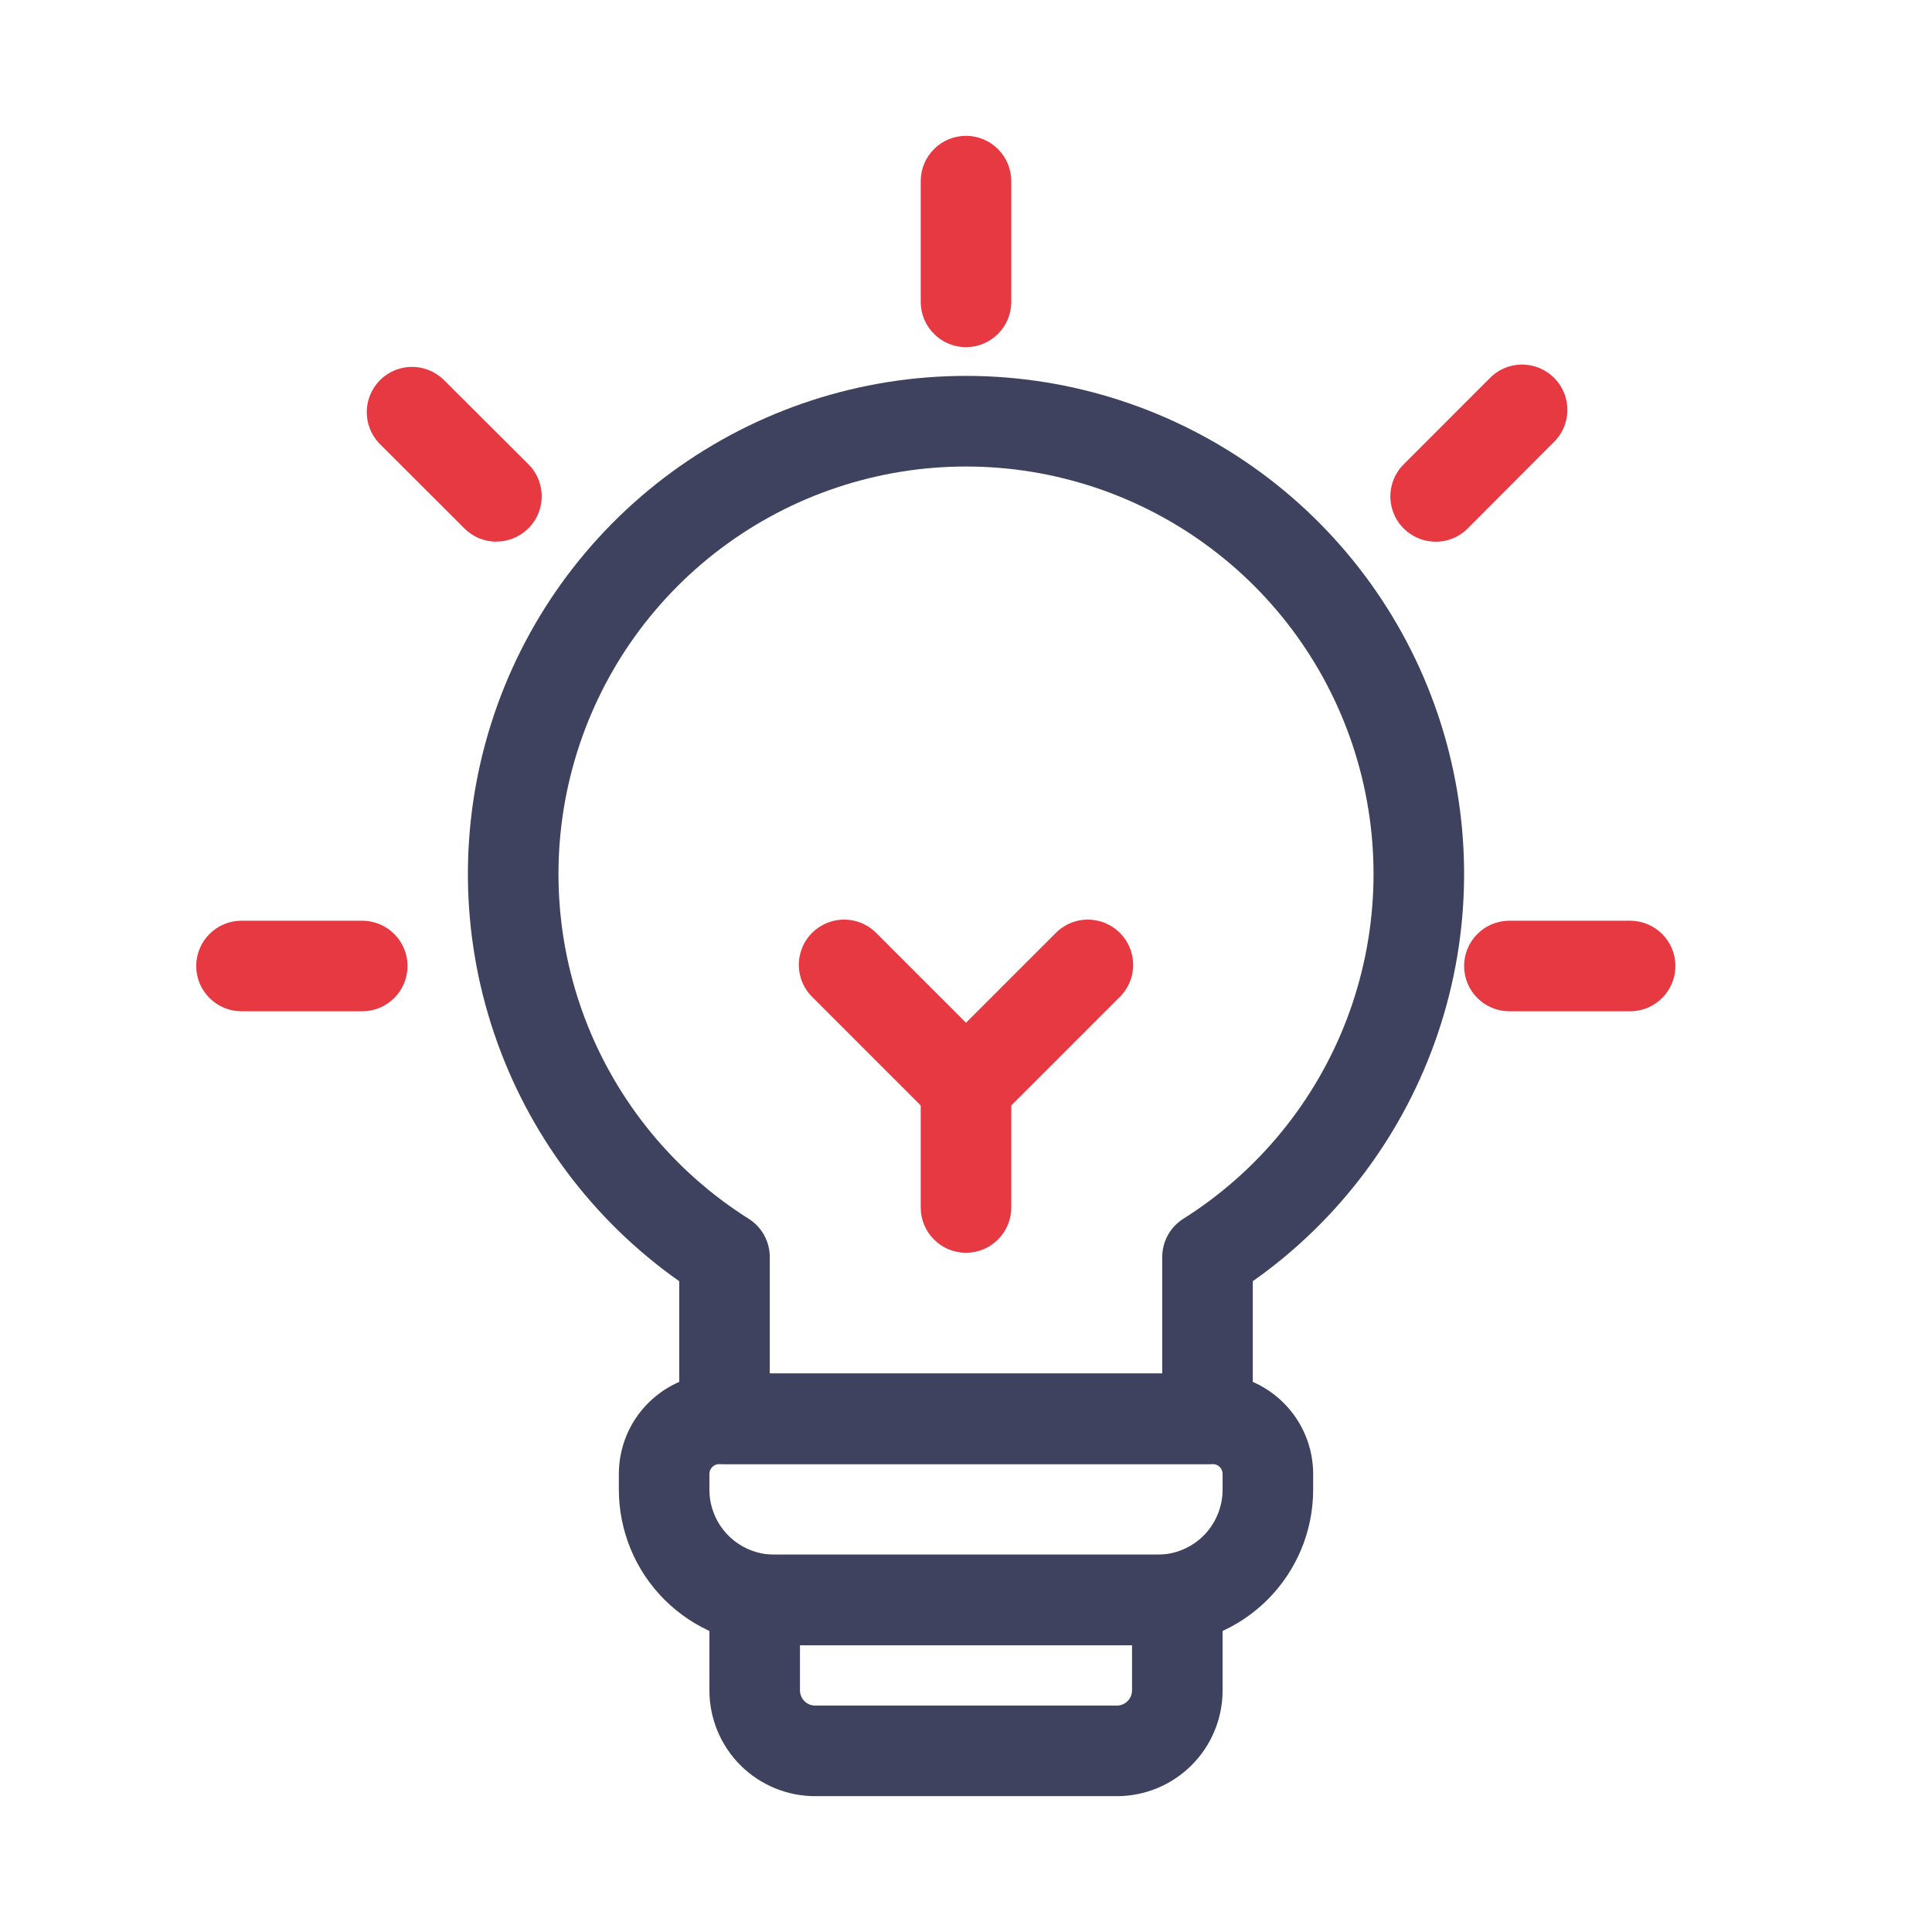
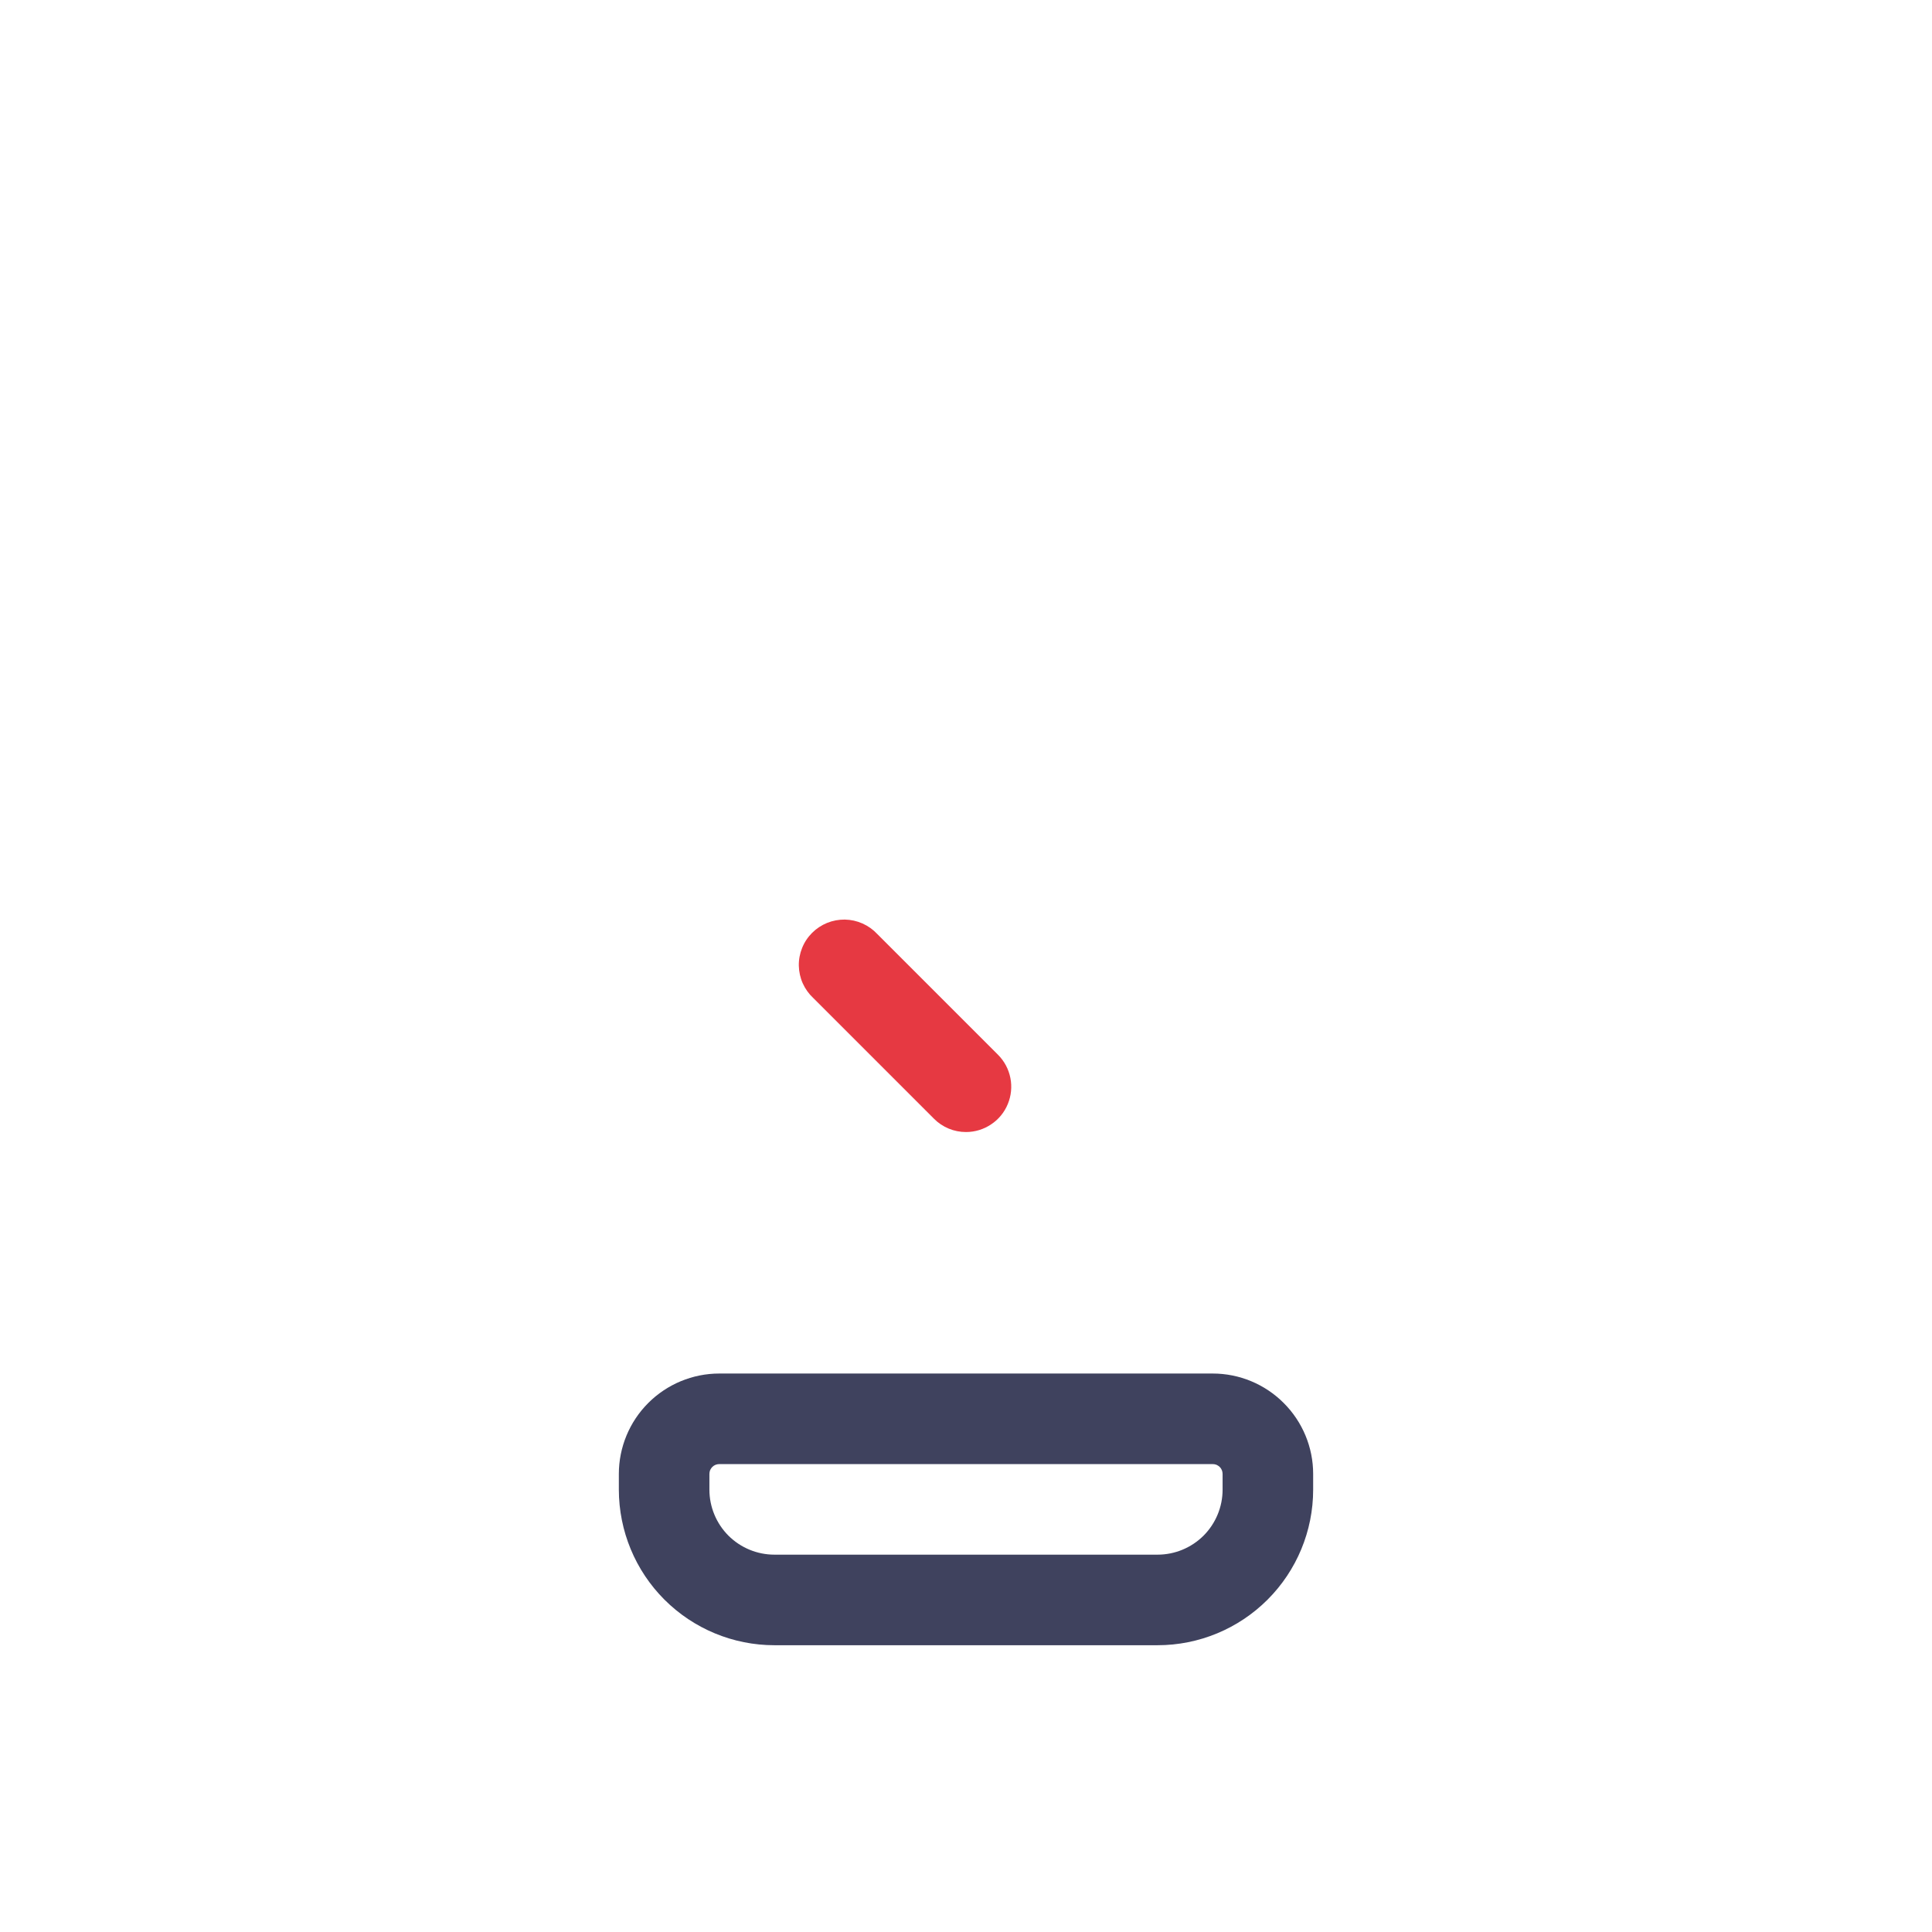
<svg xmlns="http://www.w3.org/2000/svg" width="32" height="32" viewBox="0 0 32 32" fill="none">
-   <path d="M16 5.75C15.801 5.75 15.61 5.671 15.47 5.53C15.329 5.39 15.25 5.199 15.25 5V3C15.25 2.801 15.329 2.61 15.47 2.47C15.61 2.329 15.801 2.25 16 2.25C16.199 2.25 16.39 2.329 16.53 2.47C16.671 2.61 16.75 2.801 16.75 3V5C16.75 5.199 16.671 5.39 16.53 5.53C16.39 5.671 16.199 5.75 16 5.75ZM8.222 8.972C8.124 8.972 8.026 8.953 7.935 8.915C7.844 8.877 7.762 8.822 7.692 8.752L6.276 7.338C6.144 7.196 6.071 7.008 6.075 6.813C6.078 6.619 6.157 6.434 6.294 6.296C6.432 6.159 6.617 6.08 6.811 6.077C7.006 6.073 7.194 6.146 7.336 6.278L8.753 7.69C8.858 7.795 8.929 7.928 8.958 8.074C8.987 8.219 8.972 8.37 8.915 8.507C8.859 8.644 8.763 8.761 8.639 8.843C8.516 8.926 8.371 8.97 8.223 8.97L8.222 8.972ZM6 16.75H4C3.801 16.75 3.61 16.671 3.47 16.53C3.329 16.39 3.25 16.199 3.25 16C3.25 15.801 3.329 15.61 3.47 15.47C3.61 15.329 3.801 15.25 4 15.25H6C6.199 15.25 6.39 15.329 6.53 15.47C6.671 15.61 6.75 15.801 6.75 16C6.75 16.199 6.671 16.39 6.53 16.53C6.39 16.671 6.199 16.75 6 16.75ZM23.778 8.972C23.63 8.972 23.485 8.928 23.362 8.845C23.238 8.763 23.142 8.646 23.086 8.509C23.029 8.372 23.014 8.221 23.043 8.076C23.072 7.93 23.143 7.797 23.248 7.692L24.662 6.277C24.731 6.203 24.814 6.144 24.905 6.103C24.997 6.062 25.097 6.04 25.198 6.038C25.298 6.037 25.398 6.055 25.492 6.093C25.585 6.131 25.67 6.187 25.741 6.258C25.812 6.329 25.868 6.414 25.906 6.507C25.944 6.601 25.962 6.701 25.961 6.802C25.959 6.902 25.937 7.002 25.896 7.094C25.855 7.186 25.796 7.268 25.722 7.337L24.31 8.753C24.241 8.823 24.158 8.878 24.067 8.916C23.976 8.954 23.878 8.973 23.78 8.973L23.778 8.972ZM27 16.75H25C24.801 16.75 24.61 16.671 24.47 16.53C24.329 16.39 24.25 16.199 24.25 16C24.25 15.801 24.329 15.61 24.47 15.47C24.61 15.329 24.801 15.25 25 15.25H27C27.199 15.25 27.39 15.329 27.53 15.47C27.671 15.61 27.75 15.801 27.75 16C27.75 16.199 27.671 16.39 27.53 16.53C27.39 16.671 27.199 16.75 27 16.75ZM16 20.75C15.801 20.75 15.61 20.671 15.47 20.53C15.329 20.39 15.25 20.199 15.25 20V18C15.25 17.801 15.329 17.61 15.47 17.47L17.47 15.47C17.539 15.396 17.622 15.337 17.713 15.296C17.805 15.255 17.905 15.233 18.006 15.231C18.106 15.23 18.206 15.248 18.3 15.286C18.393 15.324 18.478 15.38 18.549 15.451C18.62 15.522 18.676 15.607 18.714 15.7C18.752 15.794 18.77 15.894 18.769 15.995C18.767 16.095 18.745 16.195 18.704 16.287C18.663 16.378 18.604 16.461 18.53 16.53L16.75 18.31V20C16.75 20.199 16.671 20.39 16.53 20.53C16.39 20.671 16.199 20.75 16 20.75Z" fill="#E63942" />
  <path d="M16 18.75C15.901 18.75 15.804 18.731 15.713 18.693C15.622 18.655 15.539 18.6 15.47 18.53L13.47 16.53C13.396 16.461 13.337 16.378 13.296 16.287C13.255 16.195 13.233 16.095 13.231 15.995C13.229 15.894 13.248 15.794 13.286 15.7C13.323 15.607 13.38 15.522 13.451 15.451C13.522 15.38 13.607 15.324 13.7 15.286C13.794 15.248 13.894 15.23 13.994 15.231C14.095 15.233 14.194 15.255 14.286 15.296C14.378 15.337 14.461 15.396 14.53 15.47L16.53 17.47C16.635 17.575 16.706 17.708 16.735 17.854C16.764 17.999 16.749 18.15 16.692 18.287C16.636 18.424 16.54 18.541 16.416 18.623C16.293 18.706 16.148 18.75 16 18.75Z" fill="#E63942" />
-   <path d="M18.5 29.75H13.5C13.036 29.75 12.591 29.565 12.263 29.237C11.935 28.909 11.751 28.464 11.75 28V26.5C11.75 26.301 11.829 26.11 11.97 25.97C12.11 25.829 12.301 25.75 12.5 25.75H19.5C19.699 25.75 19.89 25.829 20.03 25.97C20.171 26.11 20.25 26.301 20.25 26.5V28C20.25 28.464 20.065 28.909 19.737 29.237C19.409 29.565 18.964 29.75 18.5 29.75ZM13.25 27.25V28C13.251 28.066 13.277 28.129 13.324 28.176C13.371 28.223 13.434 28.249 13.5 28.25H18.5C18.566 28.249 18.629 28.223 18.676 28.176C18.723 28.129 18.749 28.066 18.75 28V27.25H13.25ZM20 24.25H12C11.801 24.25 11.61 24.171 11.47 24.03C11.329 23.89 11.25 23.699 11.25 23.5V21.221C9.817 20.212 8.743 18.773 8.183 17.112C7.622 15.451 7.606 13.655 8.135 11.984C8.664 10.313 9.712 8.855 11.126 7.819C12.54 6.784 14.247 6.226 16 6.226C17.753 6.226 19.46 6.784 20.874 7.819C22.288 8.855 23.336 10.313 23.865 11.984C24.394 13.655 24.378 15.451 23.817 17.112C23.257 18.773 22.183 20.212 20.75 21.221V23.5C20.75 23.699 20.671 23.89 20.53 24.03C20.39 24.171 20.199 24.25 20 24.25ZM12.75 22.75H19.25V20.82C19.25 20.694 19.282 20.569 19.343 20.459C19.404 20.348 19.492 20.255 19.599 20.187C20.837 19.407 21.788 18.245 22.309 16.877C22.829 15.509 22.891 14.009 22.485 12.604C22.079 11.197 21.227 9.961 20.057 9.082C18.887 8.202 17.463 7.727 16 7.727C14.537 7.727 13.113 8.202 11.943 9.082C10.773 9.961 9.921 11.197 9.515 12.604C9.109 14.009 9.171 15.509 9.691 16.877C10.212 18.245 11.163 19.407 12.401 20.187C12.508 20.255 12.596 20.348 12.657 20.459C12.718 20.57 12.75 20.695 12.75 20.821V22.75Z" fill="#3F425E" />
  <path d="M19.174 27.25H12.826C12.143 27.25 11.488 26.978 11.005 26.495C10.522 26.012 10.251 25.357 10.25 24.674V24.414C10.25 23.973 10.425 23.55 10.737 23.238C11.049 22.926 11.472 22.75 11.913 22.75H20.087C20.528 22.75 20.951 22.926 21.262 23.238C21.574 23.549 21.75 23.972 21.75 24.413V24.674C21.75 25.357 21.478 26.012 20.995 26.495C20.512 26.978 19.857 27.25 19.174 27.25ZM11.914 24.25C11.893 24.25 11.871 24.254 11.851 24.262C11.831 24.27 11.813 24.282 11.798 24.297C11.783 24.312 11.771 24.331 11.762 24.35C11.754 24.37 11.75 24.392 11.75 24.413V24.674C11.75 24.959 11.864 25.233 12.065 25.435C12.267 25.636 12.541 25.75 12.826 25.75H19.174C19.459 25.75 19.733 25.636 19.935 25.435C20.136 25.233 20.25 24.959 20.25 24.674V24.414C20.25 24.392 20.246 24.371 20.238 24.351C20.23 24.331 20.218 24.313 20.203 24.298C20.188 24.283 20.169 24.271 20.15 24.262C20.13 24.254 20.108 24.25 20.087 24.25H11.914Z" fill="#3F425E" />
</svg>